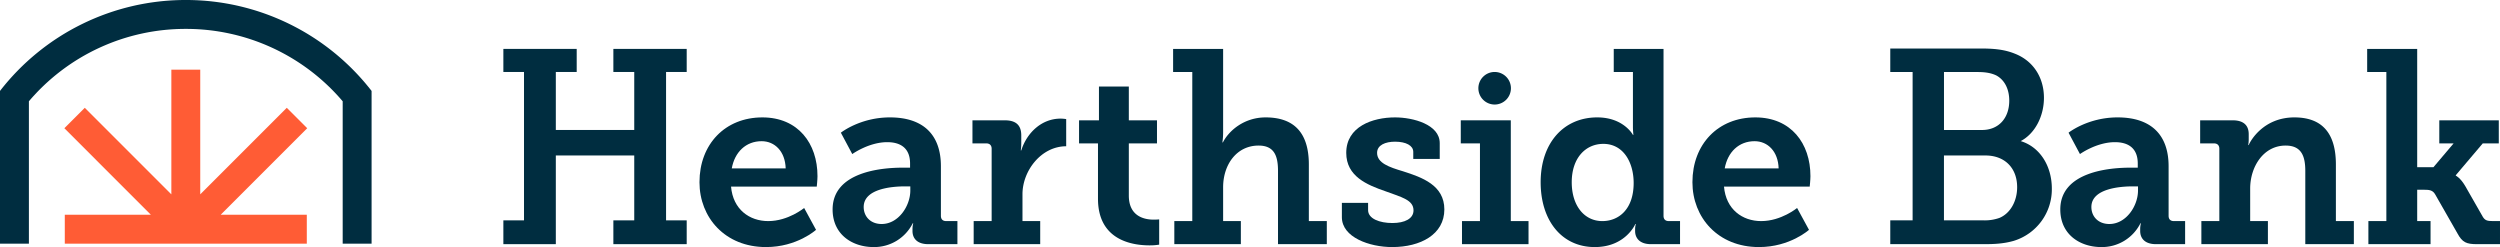
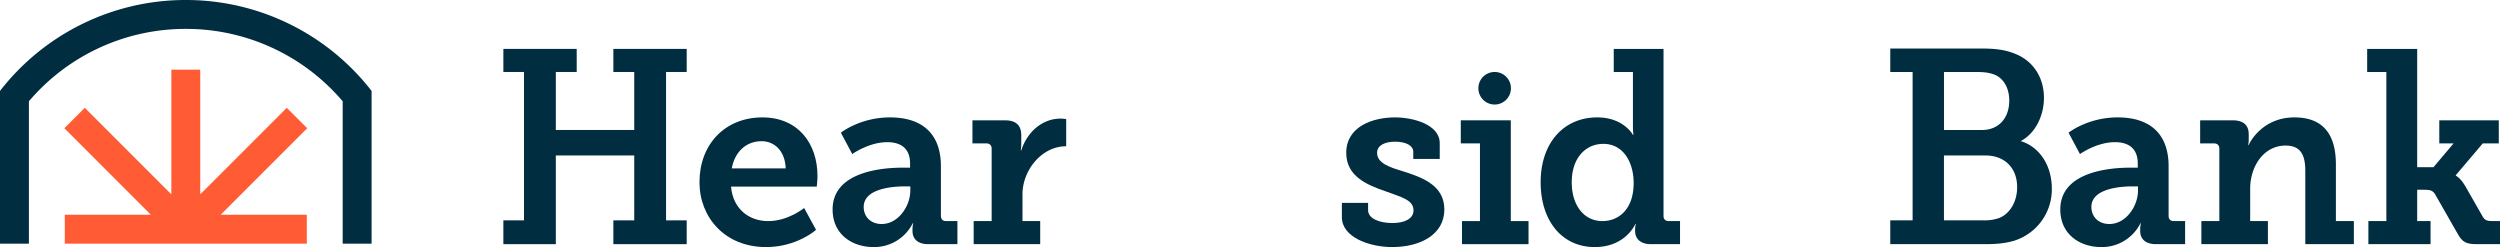
<svg xmlns="http://www.w3.org/2000/svg" id="Layer_1" data-name="Layer 1" viewBox="0 0 2036.12 201.225">
  <defs>
    <style>.cls-1{fill:#002d40;}.cls-2{fill:#ff5c35;}</style>
  </defs>
  <polyline class="cls-1" points="542.473 67.612 542.473 58.618 559.282 58.618 559.282 39.83 499.557 39.83 499.557 58.618 516.565 58.618 516.565 105.854 452.686 105.854 452.686 58.618 469.693 58.618 469.693 39.83 409.965 39.83 409.965 58.618 426.778 58.618 426.778 179.471 409.965 179.471 409.965 198.852 452.686 198.852 452.686 126.619 516.565 126.619 516.565 179.471 499.557 179.471 499.557 198.852 559.282 198.852 559.282 179.471 542.473 179.471 542.473 67.612" />
  <path class="cls-1" d="M620.911,95.615c-30.258,0-51.222,21.756-51.222,52.806,0,28.678,20.765,52.804,54.188,52.804,25.315,0,40.742-14.04,40.742-14.04L654.927,169.385s-12.856,10.68-29.271,10.68c-15.228,0-28.675-9.493-30.258-28.084h69.814s.593-5.537.593-8.503C665.805,116.778,649.983,95.615,620.911,95.615Zm-24.92,41.534c2.375-13.251,11.471-22.151,24.327-22.151,10.679,0,19.184,8.306,19.579,22.151Z" />
  <path class="cls-1" d="M766.319,175.714V135.369c0-25.712-14.437-39.754-41.531-39.754-24.327,0-39.95,12.462-39.95,12.462l9.294,17.402s13.449-9.691,28.479-9.691c10.483,0,18.592,4.549,18.592,17.405v3.363H734.874c-16.219,0-56.759,3.164-56.759,34.016,0,20.567,16.216,30.653,33.423,30.653a35.107,35.107,0,0,0,31.839-19.38h.397a19.621,19.621,0,0,0-.593,5.142v1.186c0,5.736,3.559,10.679,12.853,10.679h23.734v-18.787h-9.099C767.902,180.065,766.319,178.68,766.319,175.714Zm-24.917-20.57c0,12.657-9.692,27.292-23.339,27.292-9.294,0-14.633-6.328-14.633-13.843,0-15.228,23.93-16.809,33.817-16.809h4.155Z" />
  <path class="cls-1" d="M831.768,122.514h-.397a45.823,45.823,0,0,0,.397-6.328v-5.934c0-8.503-4.549-12.261-13.449-12.261h-26.305v18.788h11.275c2.767,0,4.351,1.581,4.351,4.351v58.936H793.005v18.787h54.188v-18.787H832.756V158.113c0-18.986,15.229-38.989,35.599-38.989V97a28.851,28.851,0,0,0-4.549-.395C848.379,96.606,836.315,108.077,831.768,122.514Z" />
-   <path class="cls-1" d="M919.368,159.299V116.778H942.311V97.99H919.368V70.499H895.044V97.99H878.828v18.788h15.424v45.092c0,33.817,27.886,37.973,42.127,37.973a46.169,46.169,0,0,0,7.711-.594v-20.569a45.309,45.309,0,0,1-4.546.199C932.423,178.879,919.368,176.506,919.368,159.299Z" />
-   <path class="cls-1" d="M1065.987,133.985c0-26.699-12.856-38.369-35.202-38.369-17.405,0-29.864,10.68-34.808,20.371H995.58a57.224,57.224,0,0,0,.593-8.503V39.83H955.434V58.618H971.057V180.065H956.422v18.787h54.191v-18.787H996.173V152.573c0-18.589,11.076-34.016,28.876-34.016,12.657,0,15.822,8.307,15.822,20.57v59.725h39.751v-18.787h-14.635Z" />
  <path class="cls-1" d="M1142.726,139.522c-11.273-3.363-21.16-6.723-21.16-15.03,0-6.328,6.723-9.099,14.633-9.099,8.9,0,14.834,3.165,14.834,8.307v5.735h21.557V116.579c0-15.228-21.756-20.964-36.391-20.964-18.393,0-39.751,7.515-39.751,28.876,0,19.182,17.008,26.104,31.842,31.246,13.449,4.946,22.942,7.12,22.942,15.626,0,6.723-7.121,10.282-17.207,10.282-10.483,0-19.778-3.559-19.778-10.48v-5.934H1092.888v11.67c0,16.415,22.545,24.324,40.938,24.324,23.141,0,42.521-10.282,42.521-30.653C1176.347,150.794,1158.153,144.465,1142.726,139.522Z" />
  <polygon class="cls-1" points="1230.467 97.99 1189.724 97.99 1189.724 116.778 1205.348 116.778 1205.348 180.065 1190.712 180.065 1190.712 198.852 1244.903 198.852 1244.903 180.065 1230.467 180.065 1230.467 97.99" />
  <path class="cls-1" d="M1354.855,175.714V39.83h-40.543V58.618h15.623V102.736a59.398,59.398,0,0,0,.397,7.12h-.397s-7.515-14.241-29.072-14.241c-27.293,0-46.08,20.768-46.08,52.806,0,31.249,17.206,52.804,44.102,52.804,25.119,0,33.028-18.788,33.028-18.788h.397a15.684,15.684,0,0,0-.596,4.549v1.186c0,5.736,3.76,10.679,12.856,10.679h23.734v-18.787h-9.098C1356.436,180.065,1354.855,178.68,1354.855,175.714Zm-49.837,4.351c-14.635,0-24.92-12.459-24.92-31.644,0-19.976,11.471-31.249,25.709-31.249,16.613,0,24.721,15.428,24.721,31.842C1330.528,170.571,1318.268,180.065,1305.017,180.065Z" />
-   <path class="cls-1" d="M1429.618,95.615c-30.259,0-51.222,21.756-51.222,52.806,0,28.678,20.765,52.804,54.188,52.804,25.315,0,40.742-14.04,40.742-14.04l-9.692-17.8s-12.856,10.68-29.271,10.68c-15.229,0-28.675-9.493-30.259-28.084h69.814s.593-5.537.593-8.503C1474.512,116.778,1458.69,95.615,1429.618,95.615Zm-24.92,41.534c2.375-13.251,11.471-22.151,24.327-22.151,10.679,0,19.185,8.306,19.579,22.151Z" />
  <path class="cls-1" d="M1217.314,85.135a13.258,13.258,0,1,0-13.258-13.258A13.258,13.258,0,0,0,1217.314,85.135Z" />
  <path class="cls-1" d="M1766.213,175.714V135.369c0-25.712-14.437-39.754-41.533-39.754-24.324,0-39.948,12.462-39.948,12.462l9.294,17.402s13.449-9.691,28.479-9.691c10.481,0,18.592,4.549,18.592,17.405v3.363h-6.329c-16.219,0-56.762,3.164-56.762,34.016,0,20.567,16.219,30.653,33.423,30.653a35.109,35.109,0,0,0,31.842-19.38h.395a19.621,19.621,0,0,0-.593,5.142v1.186c0,5.736,3.562,10.679,12.856,10.679h23.734v-18.787h-9.099C1767.794,180.065,1766.213,178.68,1766.213,175.714Zm-24.92-20.57c0,12.657-9.689,27.292-23.337,27.292-9.294,0-14.635-6.328-14.635-13.843,0-15.228,23.93-16.809,33.82-16.809h4.152Z" />
  <path class="cls-1" d="M1902.461,133.985c0-26.699-12.26-38.369-33.817-38.369-25.315,0-35.994,19.384-37.18,22.548h-.397a27.771,27.771,0,0,0,.397-4.351v-4.549c0-7.12-4.155-11.273-13.055-11.273h-26.501v18.788h11.273c2.77,0,4.351,1.581,4.351,4.351v58.936h-14.633v18.787h54.188v-18.787h-14.437V153.564c0-17.601,10.679-35.007,28.874-35.007,12.657,0,16.02,8.307,16.02,20.57v59.725h39.553v-18.787H1902.461Z" />
  <path class="cls-1" d="M2030.384,180.065c-4.748,0-6.527-.593-8.307-3.559l-14.241-24.92c-3.956-6.723-7.515-8.505-7.714-8.505v-.395l21.955-25.908h13.052V97.99h-48.453v18.788h11.667l-16.415,19.38h-13.251V39.83h-40.742V58.618h15.626V180.065h-14.635v18.787h50.629v-18.787h-10.878V154.552h5.934c3.559,0,6.723.198,8.701,3.757l18.194,31.842c3.956,7.317,7.319,8.701,15.822,8.701h18.79v-18.787Z" />
  <path class="cls-1" d="M1645.761,114.922c11.905-6.276,18.927-20.638,18.927-35.214,0-16.741-8.839-30.187-23.646-35.968-8.711-3.531-17.357-4.239-28.492-4.239h-73.024v19.146h18.198V179.473h-18.198v19.378h76.693c8.669,0,16.039-.457,23.833-2.683a43.862,43.862,0,0,0,31.06-42.572C1671.113,135.305,1661.491,119.7,1645.761,114.922Zm-62.487-56.256H1610.789c6.36,0,10.994.846,15.022,2.743,6.781,3.629,10.623,11.111,10.623,20.568,0,14.3-8.691,23.891-22.141,23.891h-31.018Zm-.026,67.962h33.77c15.698,0,25.84,10.143,25.84,25.841,0,11.536-5.656,21.349-14.411,25.001l-.025.011a35.616,35.616,0,0,1-12.57,1.993h-32.604Z" />
  <polygon class="cls-2" points="233.567 87.796 163.091 158.272 163.091 56.746 139.556 56.746 139.556 158.292 69.061 87.796 52.419 104.438 122.895 174.915 52.77 174.915 52.77 198.45 249.878 198.45 249.878 174.915 179.733 174.915 250.209 104.438 233.567 87.796" />
  <path class="cls-1" d="M151.314,0A191.24,191.24,0,0,1,302.638,74.062V198.428H279.102V82.493A167.295,167.295,0,0,0,151.314,23.535h.01A167.295,167.295,0,0,0,23.535,82.493V198.428H0V74.062A191.24,191.24,0,0,1,151.324,0Z" />
</svg>